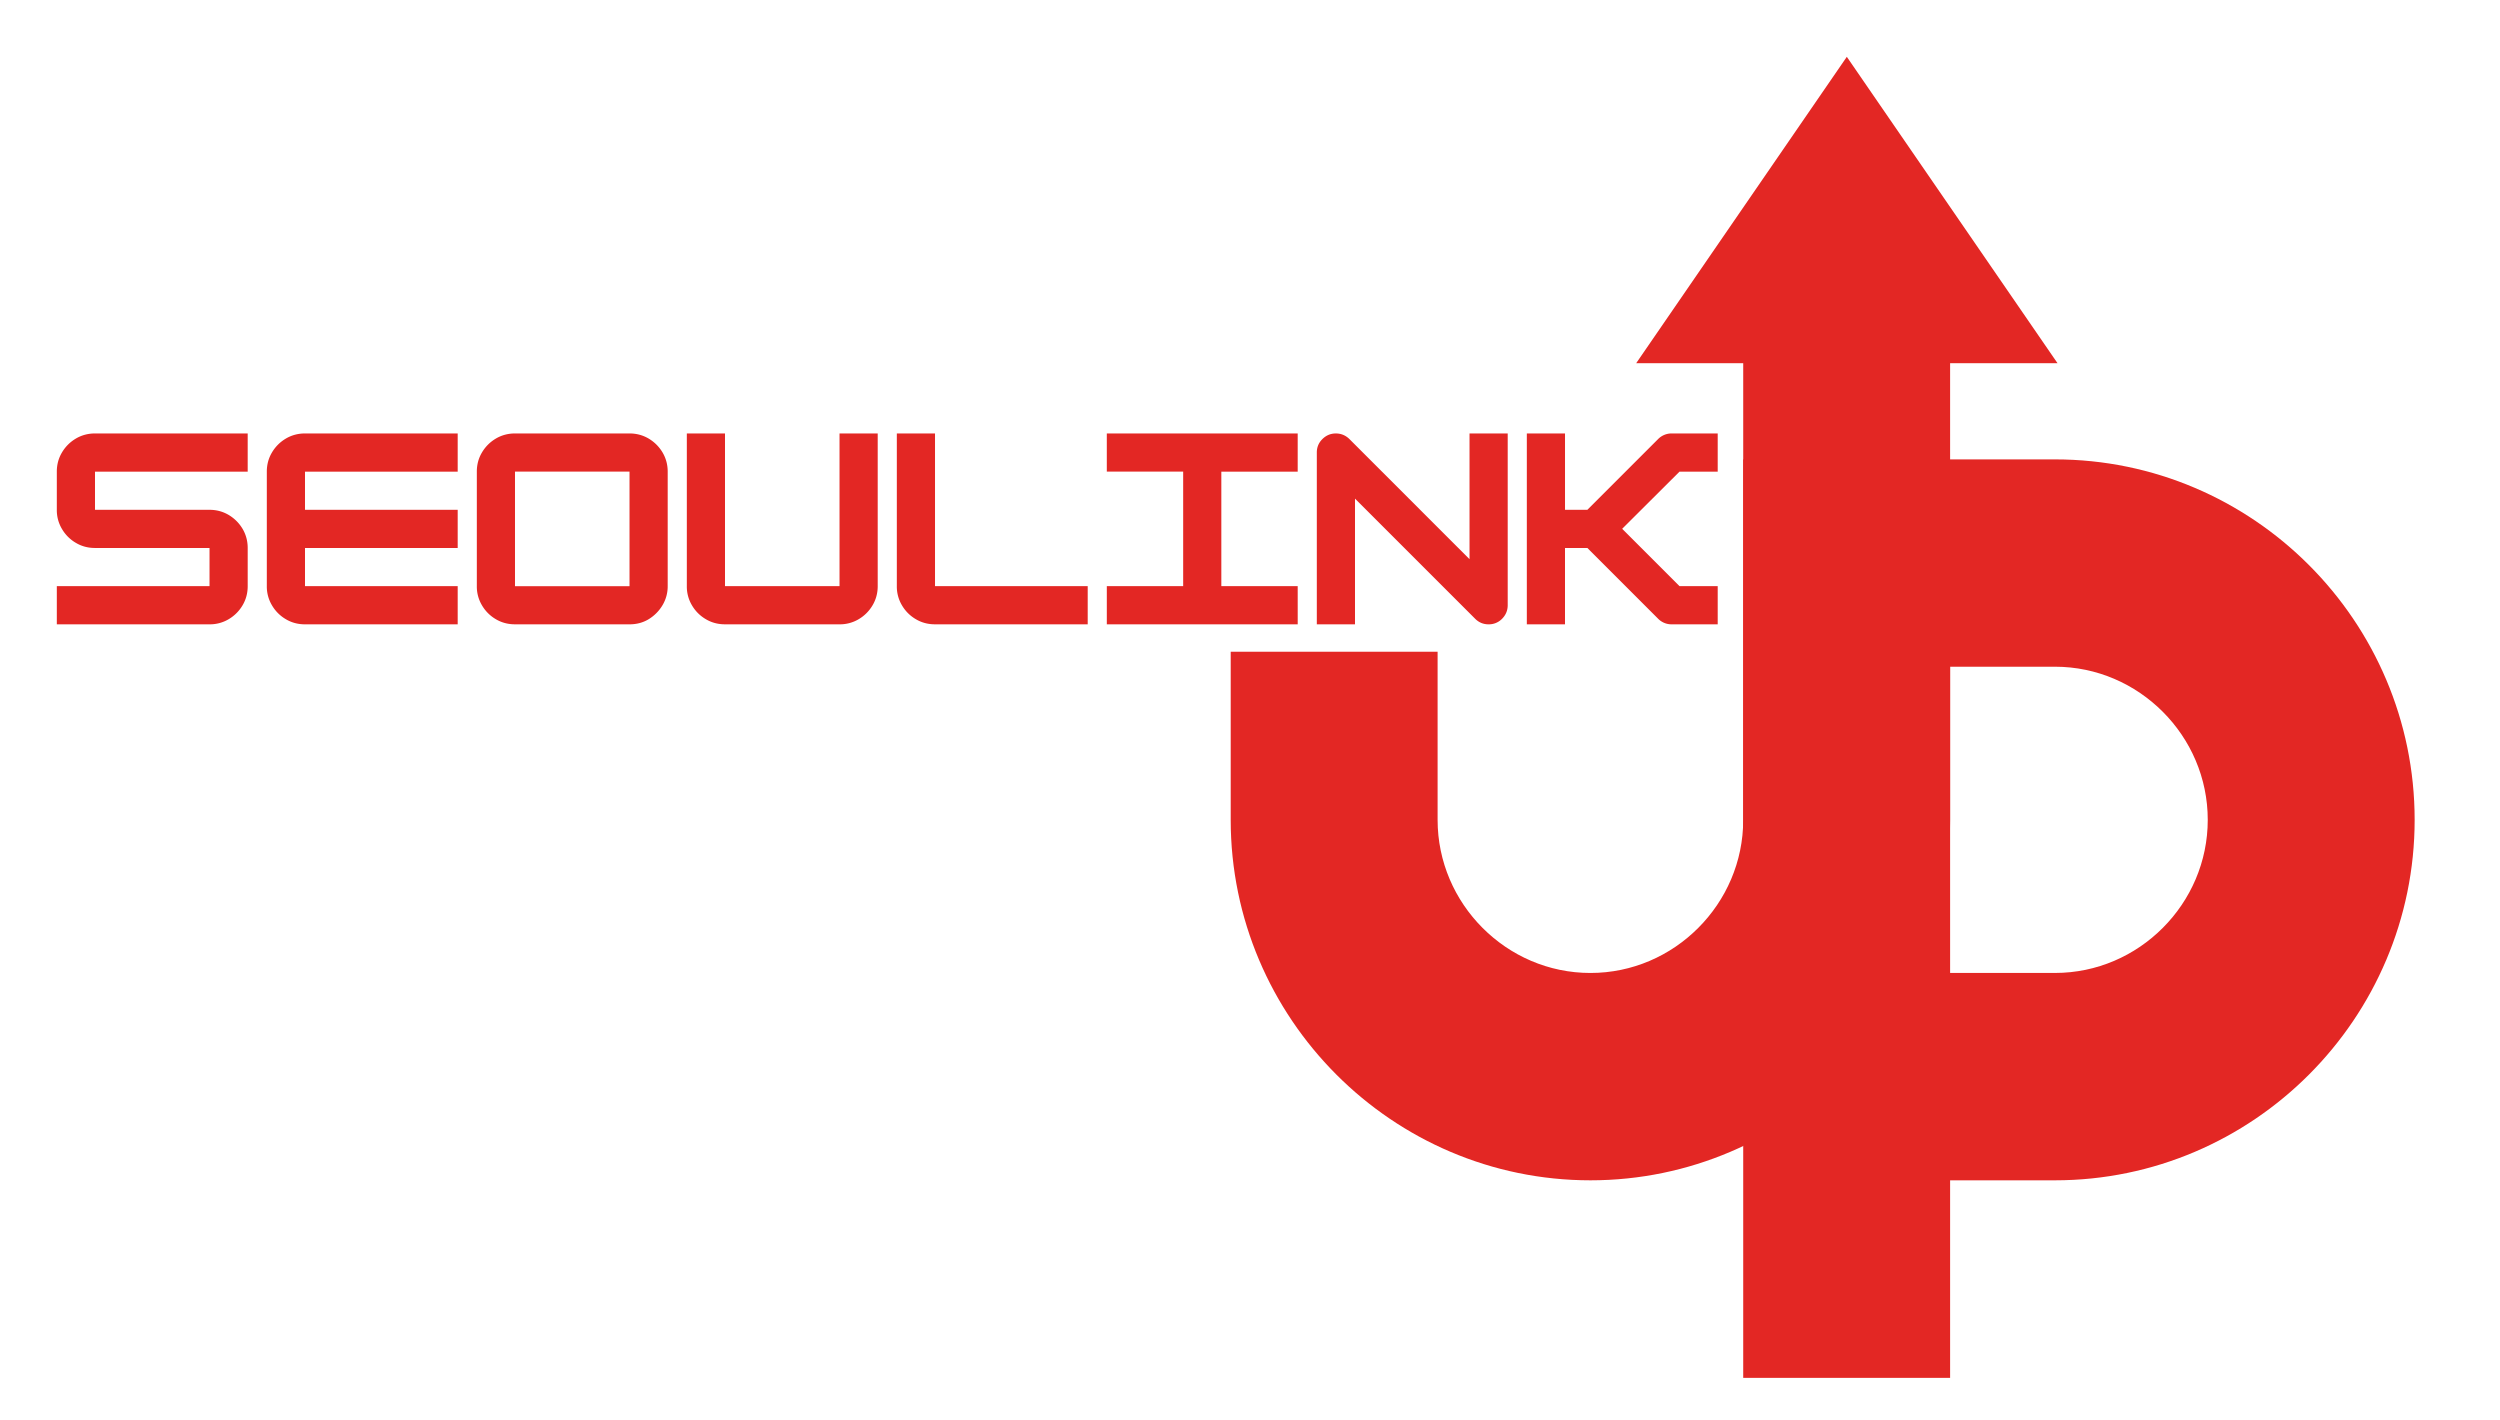
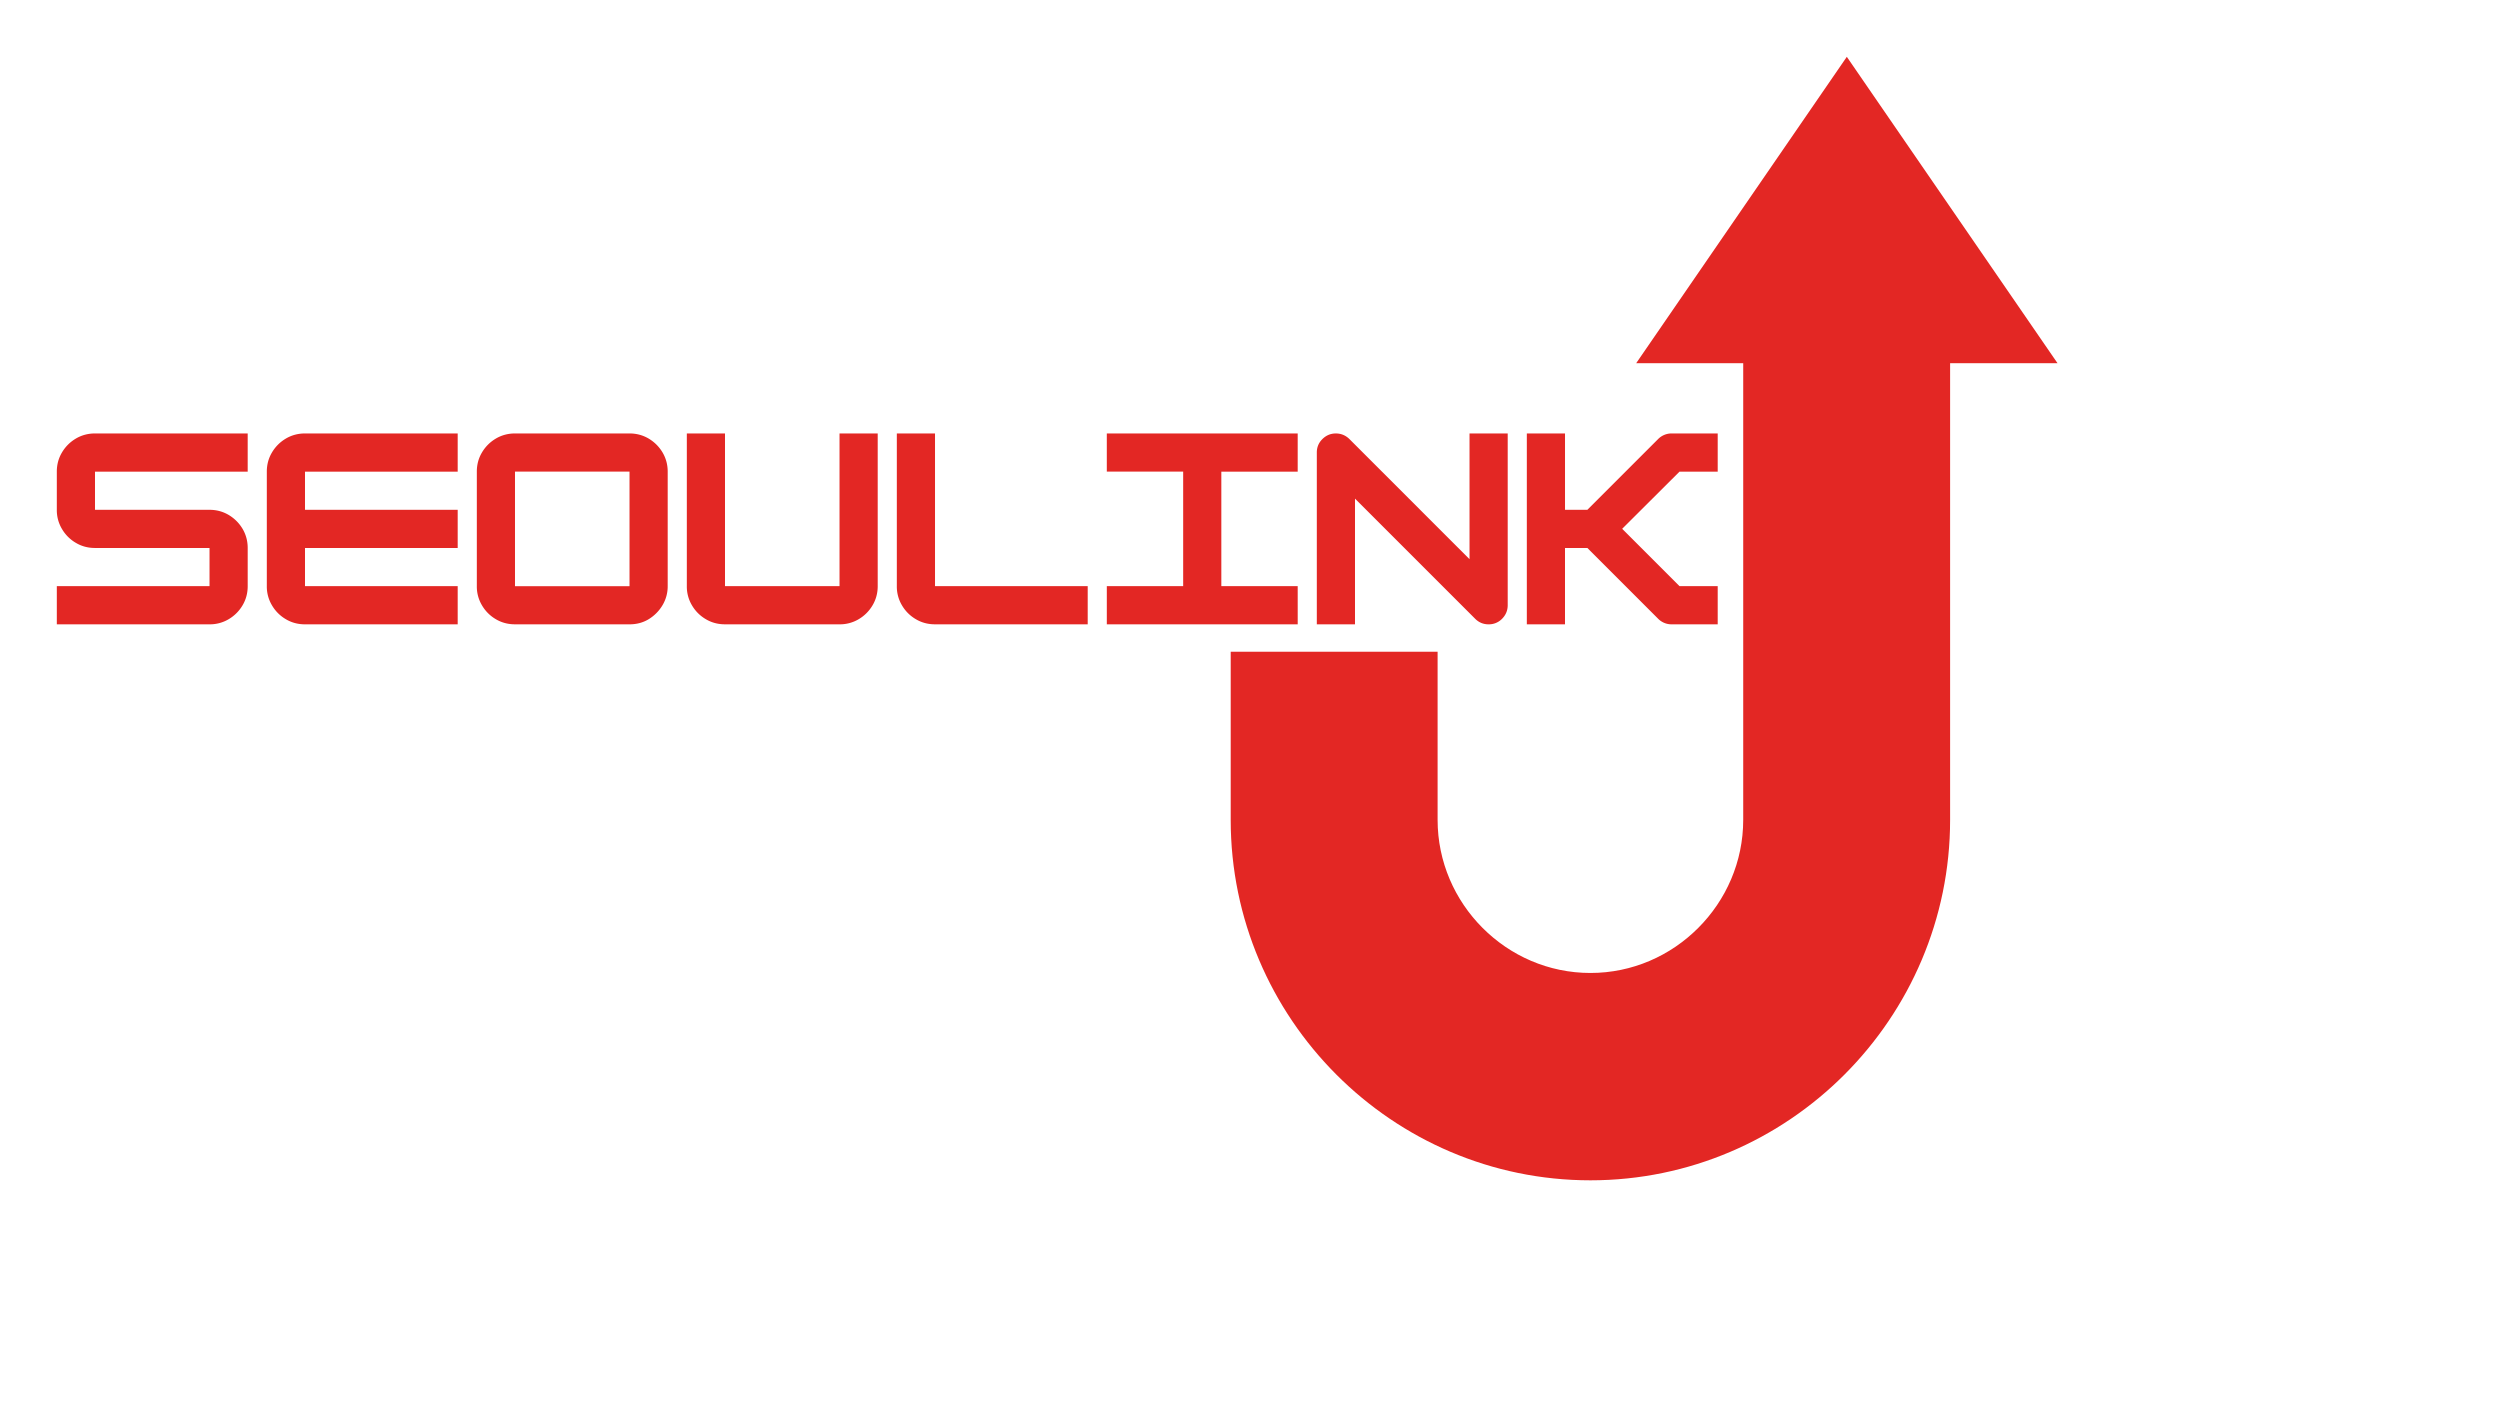
<svg xmlns="http://www.w3.org/2000/svg" version="1.0" viewBox="0 0 220 125">
  <g fill="#e32724">
-     <path d="M153.403 40.426h27.43c8.715 0 16.633 3.566 22.363 9.308 5.735 5.746 9.293 13.68 9.293 22.414 0 8.73-3.558 16.665-9.293 22.41-5.73 5.743-13.648 9.31-22.363 9.31h-9.223v17.382h-18.207V40.426zm18.207 45.194h9.223c3.692 0 7.05-1.516 9.492-3.965 2.442-2.445 3.957-5.812 3.957-9.508 0-3.699-1.515-7.066-3.957-9.511-2.441-2.446-5.8-3.965-9.492-3.965h-9.223v26.95" />
    <path d="M181.06 31.96 162.52 5l-18.535 26.96h9.418v40.188c0 3.696-1.515 7.063-3.957 9.508-2.441 2.45-5.8 3.965-9.488 3.965-3.691 0-7.05-1.516-9.492-3.965-2.441-2.445-3.957-5.812-3.957-9.508V57.352h-18.207v14.796c0 8.73 3.558 16.665 9.293 22.41 5.73 5.743 13.648 9.31 22.363 9.31 8.711 0 16.629-3.567 22.36-9.31 5.734-5.746 9.292-13.68 9.292-22.41V31.961h9.45" />
    <path d="M21.797 38.144v3.36h-13.437v3.359h10.078c.613 0 1.176.152 1.687.453.508.305.914.71 1.22 1.219.3.511.452 1.074.452 1.687v3.36c0 .617-.152 1.18-.453 1.687a3.43 3.43 0 0 1-1.219 1.219 3.234 3.234 0 0 1-1.687.453h-13.438v-3.36h13.438v-3.359h-10.078c-.617 0-1.18-.148-1.688-.453a3.375 3.375 0 0 1-1.218-1.219 3.214 3.214 0 0 1-.454-1.687v-3.36c0-.613.149-1.175.454-1.687.3-.508.707-.914 1.218-1.219.508-.3 1.07-.453 1.688-.453h13.437zm18.48 0v3.36h-13.437v3.359h13.437v3.36h-13.437v3.359h13.437v3.359h-13.437c-.617 0-1.18-.149-1.688-.453a3.375 3.375 0 0 1-1.218-1.219 3.214 3.214 0 0 1-.454-1.687V41.503c0-.613.149-1.175.454-1.687.3-.508.707-.914 1.218-1.219.508-.3 1.07-.453 1.688-.453h13.437zm15.121 16.796h-10.078c-.617 0-1.18-.148-1.688-.452a3.375 3.375 0 0 1-1.218-1.219 3.214 3.214 0 0 1-.453-1.687V41.503c0-.613.148-1.175.453-1.687.3-.508.707-.914 1.218-1.219.508-.3 1.07-.453 1.688-.453h10.078c.613 0 1.176.152 1.688.453.507.305.914.711 1.218 1.219.301.512.453 1.074.453 1.687v10.079a3.22 3.22 0 0 1-.453 1.671c-.304.512-.71.922-1.218 1.235-.5.304-1.063.453-1.688.453v-.001zm-10.078-13.436v10.079h10.078v-10.08l-10.078.001zm28.558 13.436h-10.078c-.617 0-1.18-.148-1.687-.452a3.375 3.375 0 0 1-1.22-1.219 3.214 3.214 0 0 1-.452-1.687V38.144h3.359v13.438h10.078V38.144h3.36v13.438c0 .617-.153 1.18-.454 1.687-.304.512-.71.918-1.218 1.219a3.234 3.234 0 0 1-1.688.453v-.001zm21.84 0h-13.438c-.617 0-1.18-.148-1.687-.452a3.375 3.375 0 0 1-1.22-1.219 3.214 3.214 0 0 1-.452-1.687V38.144h3.36v13.438h13.437v3.358zm18.48 0h-16.798v-3.358h6.719V41.503h-6.72v-3.359h16.798v3.36h-6.72v10.078h6.72l.001 3.358zm5.042 0h-3.36V39.817c0-.457.161-.848.485-1.172.332-.332.727-.5 1.188-.5.469 0 .867.168 1.203.5l10.562 10.563V38.144h3.36v15.11c0 .468-.168.87-.5 1.203a1.612 1.612 0 0 1-1.188.484c-.46 0-.855-.164-1.187-.5l-10.563-10.563V54.94zm31.918-16.796v3.36h-3.36l-5.046 5.03 5.046 5.048h3.36v3.359h-4.031a1.65 1.65 0 0 1-1.22-.5l-6.218-6.219h-1.969v6.719h-3.359V38.144h3.36v6.719h1.968l6.219-6.219a1.66 1.66 0 0 1 1.219-.5h4.031zm0 0" />
  </g>
</svg>